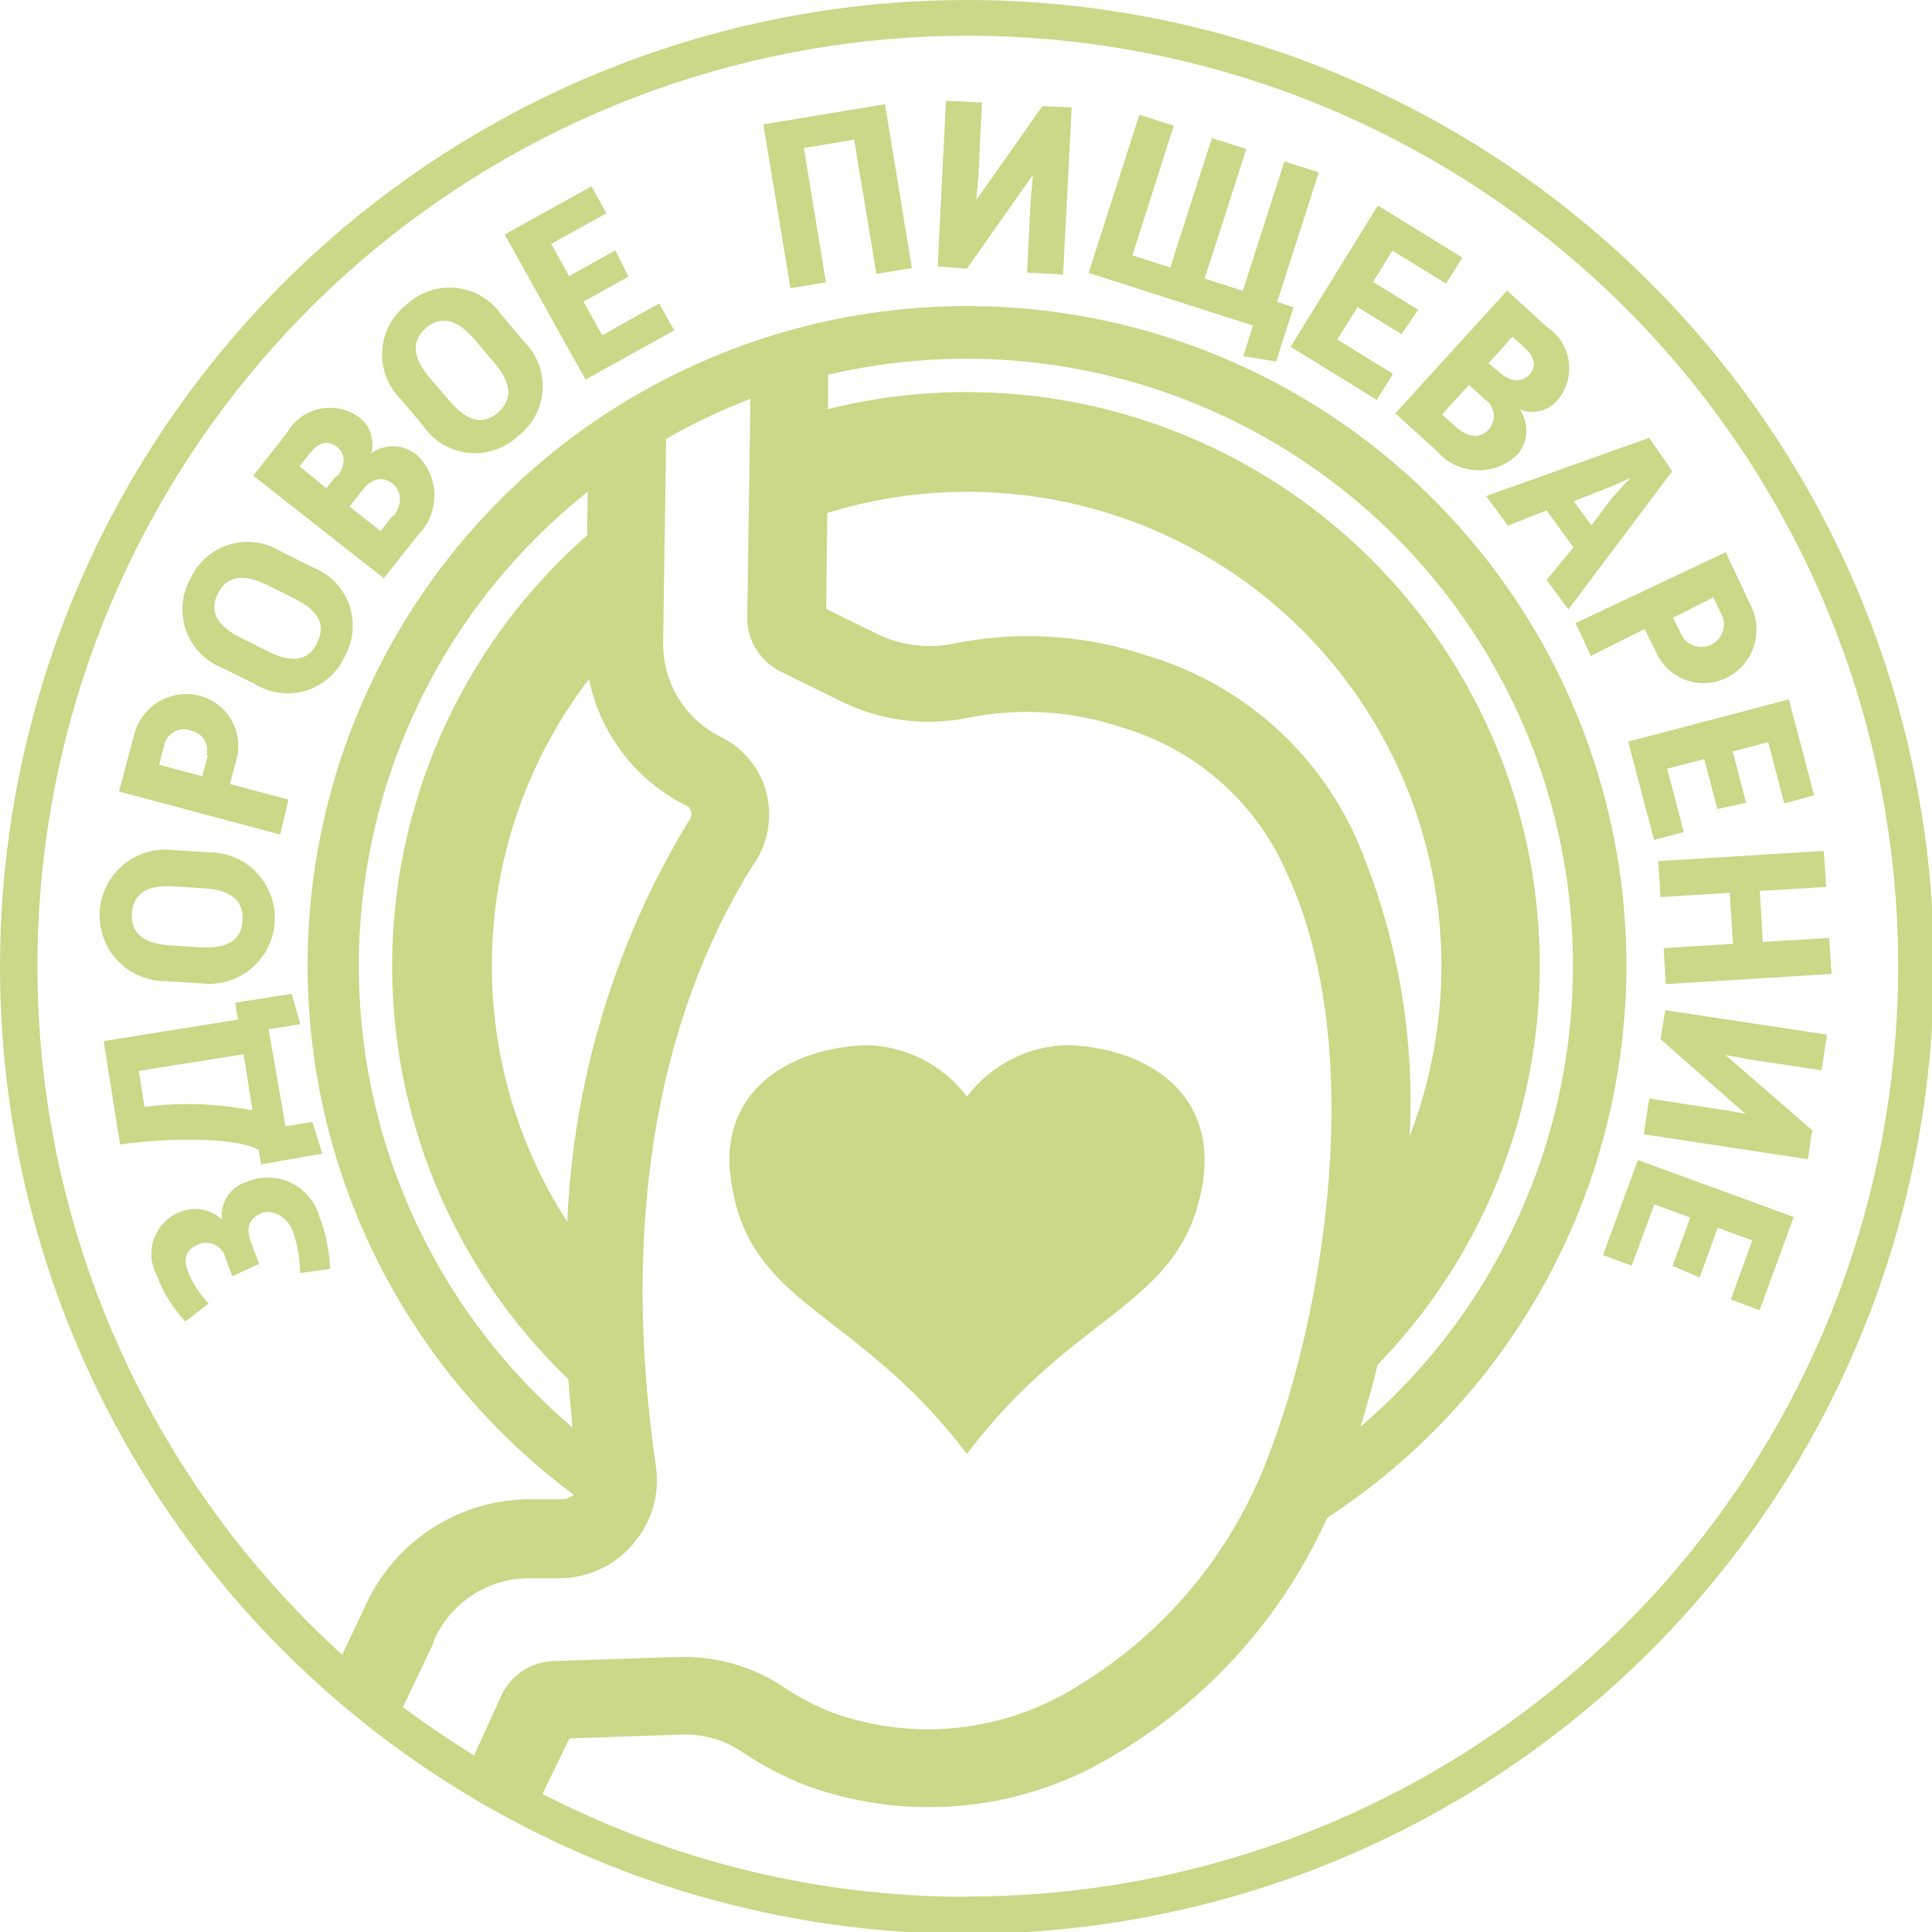
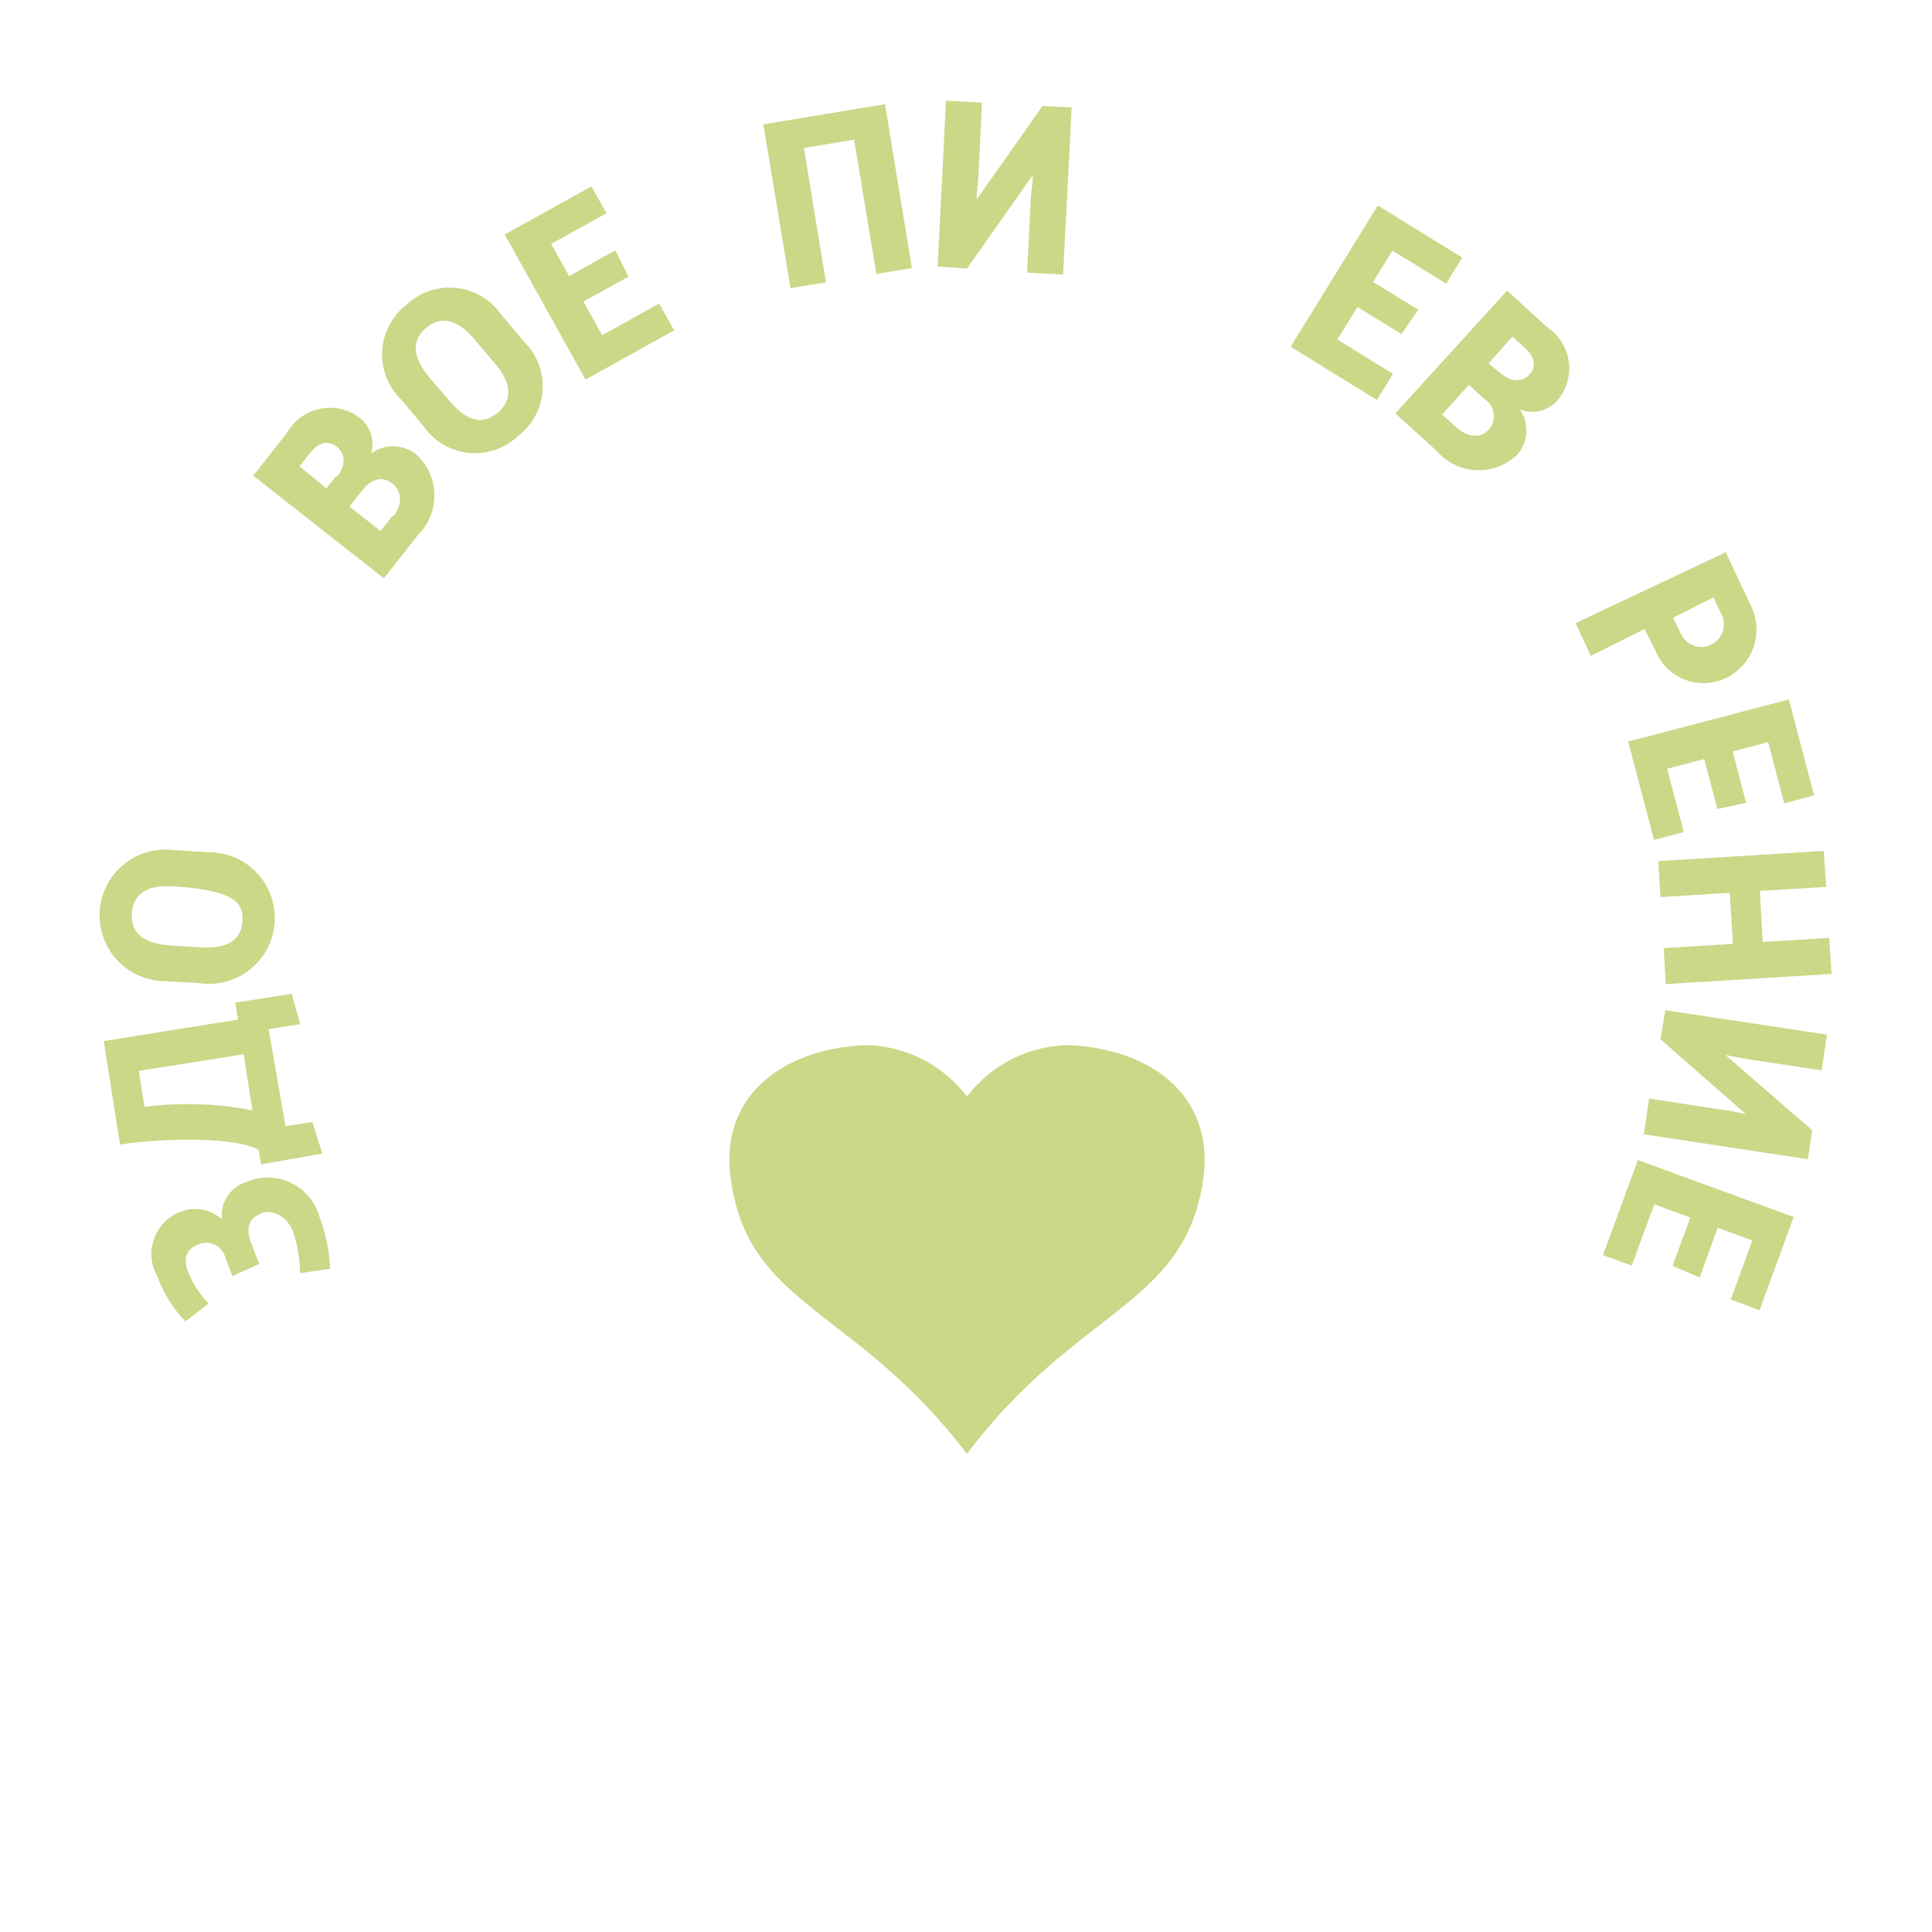
<svg xmlns="http://www.w3.org/2000/svg" width="141" height="141" viewBox="0 0 141 141" fill="none">
  <g clip-path="url(#clip0_30_790)">
-     <path d="M70.569 0C56.611 0 42.968 4.139 31.363 11.893C19.758 19.647 10.713 30.668 5.372 43.563C0.031 56.458 -1.367 70.647 1.356 84.336C4.079 98.025 10.8 110.599 20.669 120.468C30.538 130.337 43.112 137.058 56.801 139.781C70.49 142.504 84.679 141.107 97.574 135.766C110.469 130.424 121.49 121.379 129.244 109.774C136.998 98.169 141.137 84.526 141.137 70.569C141.137 51.853 133.702 33.903 120.468 20.669C107.234 7.435 89.285 0 70.569 0V0ZM60.375 37.441C63.675 36.412 67.112 35.89 70.569 35.892C76.19 35.884 81.728 37.246 86.704 39.86C91.68 42.475 95.944 46.263 99.126 50.897C102.308 55.531 104.312 60.87 104.965 66.454C105.618 72.037 104.9 77.695 102.873 82.938C103.273 75.46 101.931 67.991 98.953 61.12C97.518 57.955 95.421 55.135 92.804 52.849C90.187 50.563 87.11 48.865 83.781 47.869C79.225 46.325 74.342 46.013 69.628 46.967C67.667 47.371 65.627 47.095 63.845 46.183L60.297 44.439L60.375 37.441ZM100.541 99.6C106.878 93.078 110.918 84.669 112.048 75.646C113.179 66.623 111.338 57.477 106.805 49.594C102.271 41.71 95.293 35.519 86.926 31.957C78.558 28.395 69.258 27.657 60.434 29.854V27.345C70.097 25.086 80.238 26.137 89.232 30.33C98.225 34.524 105.549 41.617 110.03 50.471C114.51 59.325 115.886 69.427 113.938 79.157C111.99 88.888 106.83 97.681 99.286 104.128C99.757 102.658 100.168 101.148 100.541 99.6ZM41.4 89.171C37.551 83.209 35.638 76.203 35.922 69.112C36.206 62.02 38.674 55.19 42.988 49.555C43.391 51.537 44.241 53.402 45.474 55.005C46.707 56.609 48.291 57.909 50.104 58.807C50.189 58.848 50.264 58.908 50.321 58.983C50.379 59.058 50.419 59.146 50.437 59.238C50.464 59.35 50.466 59.465 50.442 59.578C50.418 59.689 50.37 59.795 50.3 59.885L50.163 60.081C44.848 68.889 41.834 78.893 41.4 89.171V89.171ZM42.851 39.068C38.498 42.888 34.986 47.572 32.538 52.821C30.09 58.07 28.759 63.771 28.63 69.561C28.501 75.352 29.577 81.106 31.788 86.459C34 91.812 37.3 96.647 41.479 100.658C41.57 101.821 41.675 102.997 41.792 104.187C36.81 99.962 32.827 94.684 30.13 88.734C27.432 82.785 26.088 76.311 26.193 69.78C26.298 63.248 27.85 56.821 30.737 50.961C33.624 45.102 37.775 39.955 42.89 35.892L42.851 39.068ZM46.301 112.557C46.938 111.795 47.407 110.907 47.677 109.951C47.947 108.995 48.013 107.992 47.869 107.009C45.34 89.799 47.771 74.665 54.906 63.218C55.449 62.473 55.824 61.62 56.007 60.716C56.189 59.813 56.175 58.881 55.965 57.984C55.75 57.081 55.338 56.236 54.759 55.511C54.179 54.786 53.446 54.198 52.613 53.789C51.316 53.146 50.23 52.146 49.483 50.906C48.736 49.666 48.36 48.238 48.398 46.791L48.614 32.03C50.587 30.899 52.645 29.923 54.769 29.11L54.534 45.086C54.533 45.901 54.761 46.7 55.19 47.392C55.62 48.085 56.234 48.644 56.965 49.006L61.258 51.123C64.2 52.606 67.561 53.042 70.784 52.358C74.539 51.626 78.42 51.896 82.036 53.142C84.62 53.919 87.007 55.242 89.036 57.021C91.065 58.799 92.689 60.993 93.797 63.453C99.972 76.449 96.522 96.052 92.621 106.127C90.02 113.185 85.099 119.15 78.664 123.044C76.028 124.705 73.049 125.745 69.952 126.085C66.854 126.424 63.721 126.055 60.787 125.004C59.554 124.527 58.378 123.915 57.278 123.181C55.009 121.643 52.315 120.855 49.575 120.927L40.479 121.221C39.647 121.235 38.836 121.485 38.142 121.944C37.447 122.402 36.898 123.049 36.559 123.809L34.598 128.121C32.834 127.023 31.102 125.847 29.404 124.593L31.638 119.908V119.79C32.203 118.465 33.133 117.328 34.321 116.512C35.508 115.697 36.903 115.236 38.342 115.184H41.008C42.028 115.153 43.028 114.902 43.942 114.449C44.855 113.996 45.66 113.35 46.301 112.557V112.557ZM70.569 138.432C59.793 138.438 49.173 135.863 39.597 130.924L41.557 126.867L49.868 126.592C51.428 126.558 52.958 127.018 54.24 127.906C55.671 128.866 57.203 129.668 58.807 130.297C62.53 131.661 66.514 132.158 70.458 131.751C74.402 131.343 78.201 130.042 81.566 127.945C88.3 123.921 93.636 117.927 96.855 110.773C105.437 105.178 112.01 96.99 115.616 87.401C119.223 77.813 119.675 67.323 116.908 57.459C114.14 47.596 108.297 38.872 100.229 32.559C92.16 26.246 82.288 22.673 72.048 22.359C61.808 22.045 51.735 25.007 43.295 30.814C34.855 36.621 28.489 44.969 25.122 54.645C21.756 64.321 21.564 74.819 24.577 84.61C27.589 94.402 33.648 102.977 41.871 109.087C41.625 109.299 41.313 109.417 40.989 109.421H38.323C35.805 109.498 33.361 110.291 31.278 111.708C29.195 113.124 27.559 115.105 26.561 117.418L24.974 120.77C13.238 110.11 5.603 95.678 3.392 79.979C1.181 64.279 4.534 48.3 12.869 34.813C21.204 21.326 33.995 11.181 49.026 6.136C64.056 1.092 80.379 1.465 95.162 7.193C109.946 12.921 122.26 23.641 129.968 37.496C137.677 51.35 140.294 67.466 137.367 83.048C134.439 98.63 126.152 112.696 113.94 122.808C101.729 132.921 86.364 138.441 70.51 138.412L70.569 138.432Z" fill="#CAD888" />
    <path d="M18.015 86.251C17.437 86.422 16.938 86.79 16.605 87.292C16.272 87.793 16.125 88.396 16.192 88.995C15.791 88.623 15.291 88.373 14.753 88.276C14.214 88.178 13.659 88.237 13.153 88.446C12.716 88.615 12.32 88.875 11.992 89.209C11.664 89.543 11.41 89.943 11.249 90.383C11.088 90.823 11.022 91.292 11.056 91.759C11.09 92.226 11.224 92.68 11.448 93.092C11.91 94.337 12.617 95.476 13.526 96.444L15.231 95.13C14.582 94.465 14.069 93.679 13.722 92.817C13.29 91.72 13.722 91.151 14.388 90.857C14.586 90.756 14.804 90.701 15.026 90.698C15.248 90.694 15.467 90.742 15.668 90.836C15.869 90.931 16.045 91.07 16.183 91.244C16.322 91.418 16.418 91.621 16.466 91.837L16.956 93.131L18.916 92.249L18.328 90.7C17.838 89.406 18.328 88.877 19.073 88.544C19.818 88.211 21.033 88.779 21.406 89.955C21.724 90.91 21.89 91.909 21.896 92.915L24.091 92.602C24.044 91.314 23.786 90.042 23.327 88.838C23.181 88.298 22.921 87.795 22.564 87.363C22.207 86.932 21.762 86.582 21.259 86.337C20.756 86.091 20.206 85.957 19.646 85.942C19.087 85.927 18.53 86.032 18.015 86.251V86.251Z" fill="#CAD888" />
    <path d="M19.602 75.116L21.916 74.744L21.288 72.529L17.172 73.176L17.368 74.411L7.567 75.979L8.762 83.526C12.33 83.016 17.25 82.996 18.877 83.918L19.053 84.976L23.523 84.192L22.798 81.879L20.837 82.193L19.602 75.116ZM10.546 80.781L10.134 78.155L17.779 76.939L18.426 81.036C15.831 80.526 13.169 80.44 10.546 80.781V80.781Z" fill="#CAD888" />
-     <path d="M12.095 71.608L14.643 71.764C15.295 71.848 15.958 71.797 16.589 71.615C17.221 71.432 17.808 71.121 18.315 70.702C18.822 70.284 19.237 69.765 19.535 69.179C19.834 68.593 20.008 67.952 20.049 67.296C20.089 66.639 19.994 65.982 19.77 65.364C19.546 64.746 19.197 64.18 18.745 63.702C18.294 63.224 17.749 62.844 17.144 62.586C16.54 62.327 15.889 62.195 15.231 62.198L12.683 62.042C12.031 61.958 11.368 62.009 10.737 62.191C10.105 62.374 9.518 62.685 9.011 63.103C8.504 63.523 8.089 64.041 7.79 64.627C7.492 65.213 7.318 65.854 7.277 66.51C7.237 67.167 7.332 67.824 7.556 68.442C7.78 69.06 8.129 69.626 8.58 70.104C9.032 70.582 9.577 70.962 10.181 71.22C10.786 71.479 11.437 71.611 12.095 71.608ZM12.702 64.688L14.878 64.825C17.113 64.962 17.779 65.923 17.701 67.177C17.623 68.432 16.858 69.275 14.623 69.138L12.447 69C10.272 68.863 9.546 67.942 9.625 66.668C9.703 65.394 10.527 64.531 12.702 64.688Z" fill="#CAD888" />
-     <path d="M21.053 58.356L16.78 57.219L17.211 55.592C17.369 55.101 17.424 54.582 17.374 54.069C17.324 53.555 17.169 53.057 16.92 52.605C16.67 52.154 16.331 51.758 15.922 51.442C15.514 51.127 15.045 50.898 14.545 50.77C13.542 50.52 12.48 50.676 11.592 51.205C10.704 51.734 10.06 52.592 9.801 53.593L8.684 57.768L20.445 60.905L21.053 58.356ZM15.172 55.102L14.761 56.651L11.605 55.808L12.016 54.259C12.074 54.063 12.174 53.882 12.307 53.727C12.44 53.572 12.605 53.446 12.79 53.359C12.975 53.272 13.176 53.225 13.381 53.222C13.585 53.218 13.788 53.258 13.976 53.338C14.167 53.377 14.348 53.454 14.507 53.566C14.667 53.677 14.802 53.819 14.905 53.984C15.008 54.149 15.076 54.334 15.105 54.526C15.134 54.718 15.123 54.914 15.074 55.102H15.172Z" fill="#CAD888" />
-     <path d="M22.817 41.4L20.524 40.263C19.971 39.913 19.35 39.685 18.701 39.594C18.053 39.504 17.393 39.553 16.766 39.738C16.138 39.924 15.557 40.242 15.063 40.671C14.568 41.099 14.171 41.629 13.898 42.224C13.576 42.797 13.381 43.434 13.326 44.09C13.271 44.746 13.359 45.406 13.582 46.025C13.805 46.644 14.159 47.208 14.619 47.679C15.08 48.149 15.636 48.515 16.25 48.751L18.544 49.888C19.095 50.238 19.715 50.467 20.362 50.557C21.008 50.647 21.667 50.598 22.293 50.412C22.919 50.226 23.498 49.908 23.991 49.48C24.484 49.051 24.879 48.522 25.15 47.928C25.476 47.356 25.675 46.72 25.732 46.064C25.79 45.409 25.705 44.748 25.483 44.128C25.262 43.508 24.909 42.943 24.449 42.472C23.988 42.002 23.432 41.636 22.817 41.4ZM23.15 46.928C22.582 48.065 21.543 48.535 19.544 47.536L17.583 46.556C15.623 45.576 15.329 44.458 15.898 43.321C16.466 42.184 17.564 41.733 19.504 42.694L21.465 43.674C23.523 44.674 23.699 45.811 23.131 46.928H23.15Z" fill="#CAD888" />
+     <path d="M12.095 71.608L14.643 71.764C15.295 71.848 15.958 71.797 16.589 71.615C17.221 71.432 17.808 71.121 18.315 70.702C18.822 70.284 19.237 69.765 19.535 69.179C19.834 68.593 20.008 67.952 20.049 67.296C20.089 66.639 19.994 65.982 19.77 65.364C19.546 64.746 19.197 64.18 18.745 63.702C18.294 63.224 17.749 62.844 17.144 62.586C16.54 62.327 15.889 62.195 15.231 62.198L12.683 62.042C12.031 61.958 11.368 62.009 10.737 62.191C10.105 62.374 9.518 62.685 9.011 63.103C8.504 63.523 8.089 64.041 7.79 64.627C7.492 65.213 7.318 65.854 7.277 66.51C7.237 67.167 7.332 67.824 7.556 68.442C7.78 69.06 8.129 69.626 8.58 70.104C9.032 70.582 9.577 70.962 10.181 71.22C10.786 71.479 11.437 71.611 12.095 71.608ZM12.702 64.688C17.113 64.962 17.779 65.923 17.701 67.177C17.623 68.432 16.858 69.275 14.623 69.138L12.447 69C10.272 68.863 9.546 67.942 9.625 66.668C9.703 65.394 10.527 64.531 12.702 64.688Z" fill="#CAD888" />
    <path d="M30.403 33.187C29.94 32.805 29.363 32.589 28.764 32.571C28.164 32.553 27.575 32.735 27.09 33.089C27.228 32.608 27.215 32.097 27.054 31.624C26.893 31.151 26.591 30.739 26.189 30.442C25.777 30.145 25.307 29.939 24.81 29.836C24.313 29.733 23.799 29.736 23.303 29.845C22.807 29.954 22.34 30.167 21.932 30.469C21.524 30.771 21.184 31.157 20.935 31.599L18.485 34.716L28.012 42.204L30.521 39.028C30.906 38.642 31.209 38.182 31.412 37.676C31.615 37.17 31.714 36.628 31.703 36.083C31.692 35.537 31.572 35 31.348 34.502C31.125 34.005 30.803 33.557 30.403 33.187ZM24.523 34.755L23.817 35.637L21.857 34.03L22.641 33.05C23.327 32.167 24.032 32.167 24.601 32.618C25.169 33.069 25.287 33.892 24.621 34.755H24.523ZM28.639 37.656L27.777 38.754L25.503 36.97L26.463 35.755C27.189 34.833 28.012 34.775 28.659 35.304C29.306 35.833 29.404 36.735 28.737 37.656H28.639Z" fill="#CAD888" />
    <path d="M36.578 22.954C36.202 22.414 35.714 21.962 35.147 21.627C34.581 21.292 33.948 21.083 33.294 21.015C32.639 20.946 31.978 21.019 31.354 21.228C30.73 21.438 30.158 21.779 29.678 22.229C29.157 22.63 28.727 23.137 28.419 23.718C28.111 24.299 27.932 24.939 27.893 25.595C27.854 26.251 27.956 26.908 28.193 27.521C28.43 28.134 28.796 28.689 29.266 29.149L30.913 31.109C31.287 31.649 31.773 32.101 32.339 32.436C32.904 32.77 33.534 32.979 34.187 33.048C34.84 33.117 35.5 33.044 36.123 32.835C36.745 32.625 37.315 32.284 37.793 31.834C38.319 31.437 38.752 30.932 39.064 30.352C39.376 29.771 39.559 29.131 39.599 28.474C39.64 27.816 39.539 27.158 39.301 26.544C39.064 25.929 38.697 25.374 38.225 24.915L36.578 22.954ZM36.343 30.109C35.363 30.933 34.245 30.952 32.795 29.247L31.364 27.581C29.953 25.914 30.129 24.758 31.089 23.934C32.05 23.111 33.246 23.131 34.657 24.797L36.068 26.463C37.539 28.169 37.245 29.306 36.343 30.109V30.109Z" fill="#CAD888" />
    <path d="M43.949 24.464L42.576 22.013L45.87 20.19L44.909 18.269L41.538 20.151L40.224 17.799L44.262 15.564L43.164 13.604L36.833 17.113L42.733 27.698L49.202 24.111L48.104 22.151L43.949 24.464Z" fill="#CAD888" />
    <path d="M55.71 9.076L57.69 21.033L60.277 20.602L58.67 10.801L62.336 10.193L63.963 19.994L66.55 19.563L64.59 7.606L55.71 9.076Z" fill="#CAD888" />
    <path d="M71.274 14.565C71.274 13.879 71.392 13.251 71.412 12.722L71.666 7.488L69.04 7.351L68.432 19.446L70.569 19.602L75.371 12.781C75.371 13.467 75.234 14.133 75.214 14.741L74.96 19.896L77.586 20.034L78.213 7.841L76.077 7.743L71.274 14.565Z" fill="#CAD888" />
-     <path d="M93.209 22.033L96.248 12.585L93.739 11.781L90.7 21.229L87.917 20.328L90.955 10.879L88.446 10.076L85.408 19.524L82.644 18.642L85.662 9.174L83.153 8.37L79.448 19.916L91.445 23.758L90.74 25.993L93.131 26.385L94.405 22.425L93.209 22.033Z" fill="#CAD888" />
    <path d="M99.07 22.406L102.285 24.385L103.501 22.602L100.207 20.582L101.619 18.289L105.539 20.7L106.715 18.799L100.56 14.996L94.189 25.307L100.482 29.188L101.658 27.287L97.6 24.777L99.07 22.406Z" fill="#CAD888" />
    <path d="M110.93 29.894C111.407 30.079 111.929 30.111 112.425 29.985C112.921 29.858 113.364 29.579 113.694 29.188C114.018 28.798 114.255 28.345 114.392 27.857C114.529 27.369 114.561 26.858 114.487 26.357C114.413 25.856 114.235 25.376 113.963 24.948C113.691 24.521 113.332 24.155 112.91 23.876L109.989 21.21L101.834 30.168L104.834 32.893C105.191 33.312 105.63 33.655 106.124 33.899C106.618 34.143 107.156 34.284 107.707 34.314C108.257 34.343 108.807 34.26 109.324 34.07C109.841 33.879 110.314 33.586 110.714 33.206C111.113 32.757 111.351 32.187 111.39 31.587C111.429 30.987 111.267 30.391 110.93 29.894V29.894ZM108.636 31.364C108.088 31.972 107.147 31.972 106.284 31.188L105.245 30.247L107.205 28.09L108.342 29.129C108.524 29.244 108.678 29.398 108.793 29.579C108.909 29.761 108.983 29.965 109.011 30.178C109.039 30.391 109.02 30.608 108.955 30.812C108.891 31.017 108.782 31.206 108.636 31.364V31.364ZM108.636 26.522L110.381 24.562L111.302 25.405C112.126 26.15 112.086 26.855 111.596 27.365C111.106 27.875 110.283 27.933 109.479 27.208L108.636 26.522Z" fill="#CAD888" />
-     <path d="M120.359 31.952L108.46 36.206L110.048 38.362L112.871 37.245L114.831 39.95L112.871 42.322L114.458 44.478L122.044 34.383L120.359 31.952ZM117.614 36.382L116.144 38.342L114.85 36.578L117.065 35.716C117.595 35.5 118.3 35.206 119.026 34.873C118.555 35.284 118.046 35.931 117.614 36.382Z" fill="#CAD888" />
    <path d="M120.829 47.516C121.026 47.994 121.319 48.426 121.689 48.787C122.059 49.147 122.5 49.428 122.983 49.612C123.466 49.795 123.981 49.878 124.498 49.855C125.014 49.832 125.52 49.703 125.985 49.476C126.449 49.251 126.863 48.935 127.205 48.549C127.547 48.162 127.81 47.712 127.977 47.224C128.145 46.736 128.214 46.22 128.182 45.705C128.149 45.19 128.015 44.686 127.788 44.223L125.945 40.303L114.988 45.477L116.105 47.869L120.025 45.909L120.829 47.516ZM125.044 43.596L125.73 45.046C125.858 45.429 125.841 45.845 125.682 46.216C125.523 46.587 125.234 46.887 124.869 47.059C124.504 47.231 124.088 47.262 123.701 47.148C123.314 47.033 122.983 46.781 122.77 46.438L122.103 45.086L125.044 43.596Z" fill="#CAD888" />
    <path d="M120.712 61.297L122.887 60.728L121.672 56.102L124.377 55.396L125.338 59.042L127.435 58.592L126.455 54.847L129.043 54.161L130.219 58.631L132.395 58.043L130.552 51.045L118.83 54.122L120.712 61.297Z" fill="#CAD888" />
    <path d="M121.182 65.472L126.239 65.158L126.475 68.883L121.417 69.196L121.574 71.823L133.669 71.078L133.492 68.451L128.65 68.746L128.435 65.021L133.277 64.727L133.1 62.1L121.025 62.845L121.182 65.472Z" fill="#CAD888" />
    <path d="M121.182 75.842L127.416 81.311C126.729 81.154 126.083 81.036 125.455 80.958L120.359 80.174L119.967 82.781L131.944 84.604L132.257 82.487L125.926 76.998L127.749 77.331L132.943 78.115L133.335 75.508L121.535 73.725L121.182 75.842Z" fill="#CAD888" />
    <path d="M116.987 91.602L119.085 92.367L120.731 87.897L123.358 88.858L122.064 92.386L124.044 93.229L125.357 89.603L127.886 90.524L126.318 94.836L128.415 95.621L130.905 88.818L119.535 84.663L116.987 91.602Z" fill="#CAD888" />
    <path d="M70.569 106.108C78.566 95.464 86.407 95.385 87.799 86.172C88.701 80.154 84.251 76.567 77.998 76.273C76.554 76.291 75.134 76.64 73.846 77.292C72.558 77.945 71.437 78.883 70.569 80.037C69.702 78.886 68.584 77.949 67.3 77.296C66.016 76.644 64.599 76.294 63.159 76.273C56.867 76.567 52.417 80.193 53.358 86.172C54.651 95.385 62.492 95.464 70.569 106.108Z" fill="#CAD888" />
  </g>
  <defs>
    <clipPath id="clip0_30_790">
      <rect width="141" height="141" fill="white" />
    </clipPath>
  </defs>
</svg>